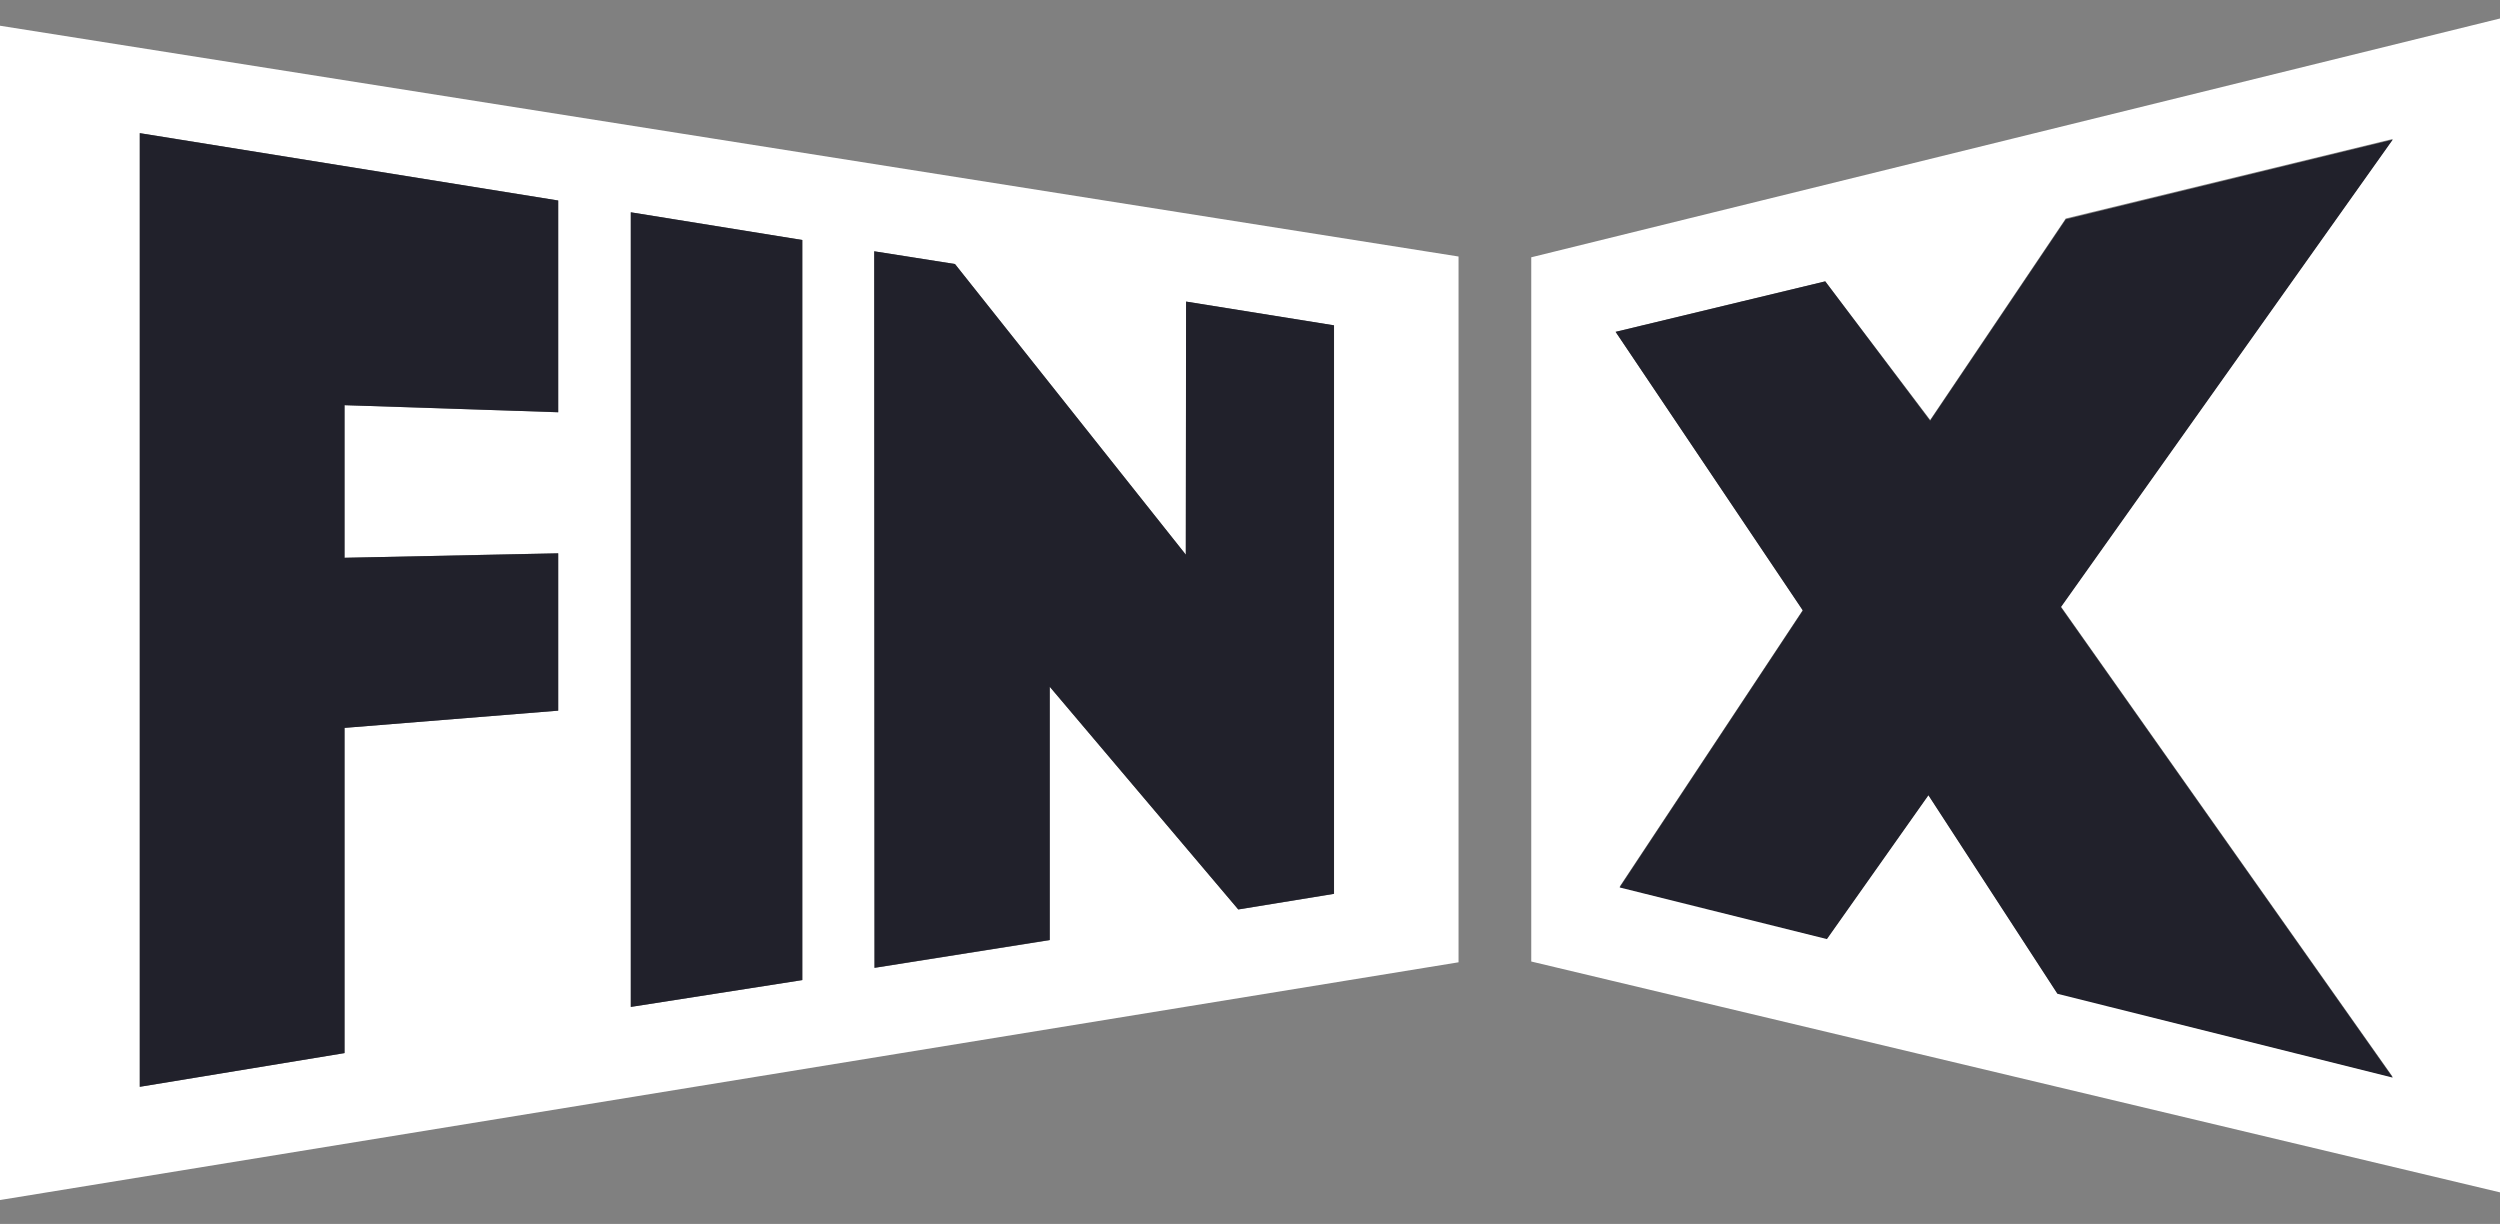
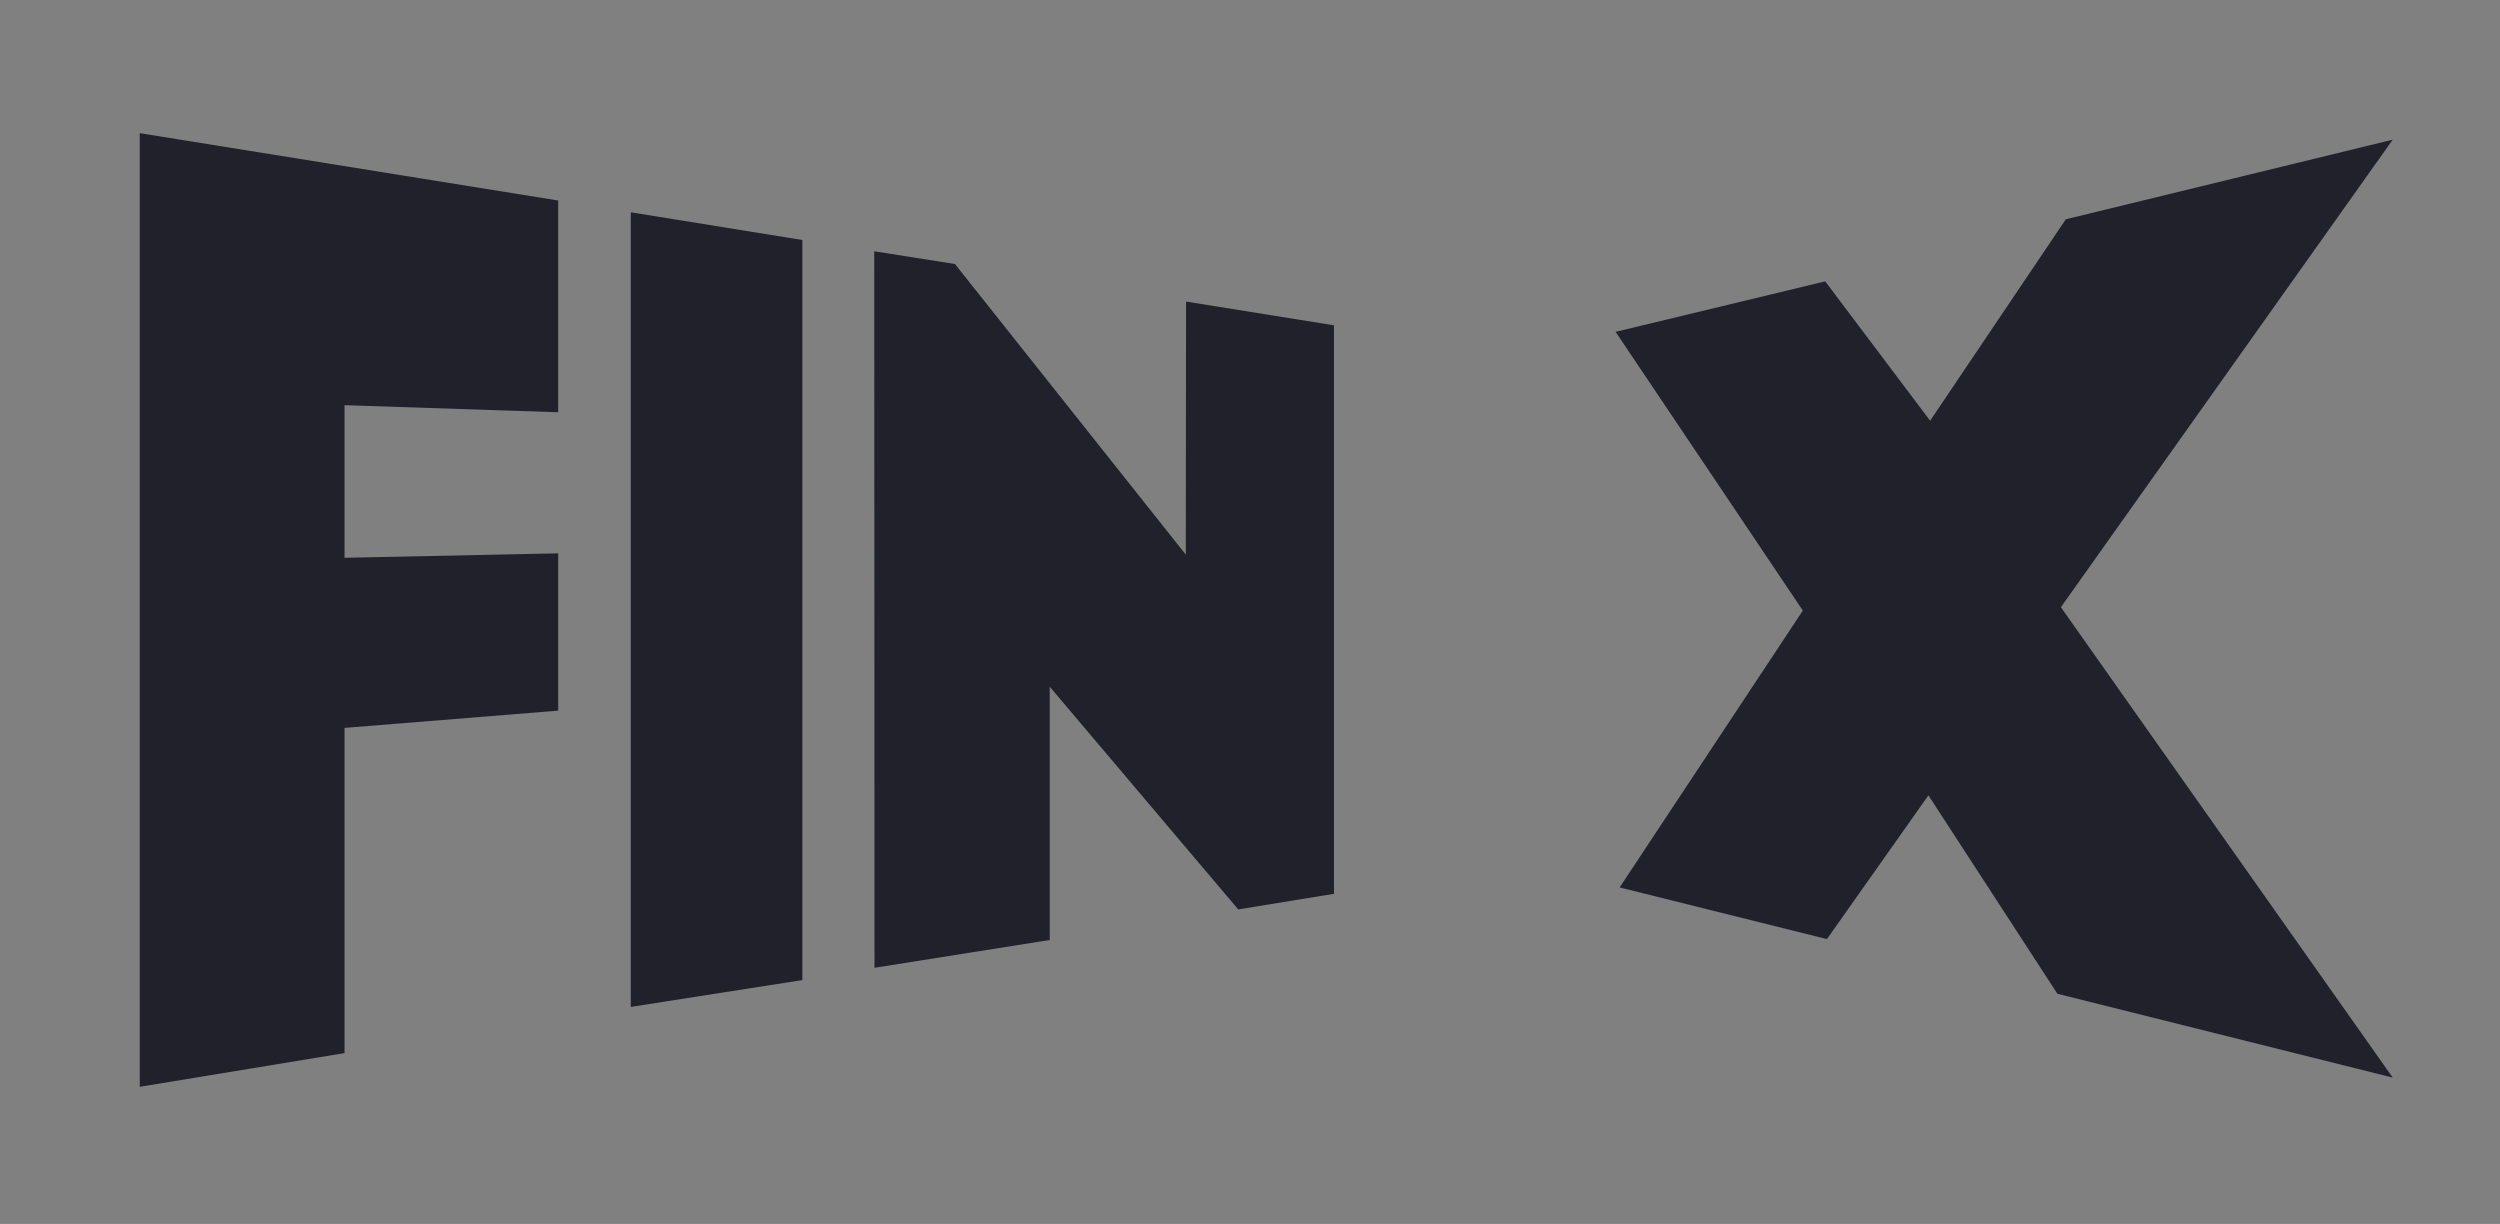
<svg xmlns="http://www.w3.org/2000/svg" width="96" height="47" fill="none">
  <rect width="100%" height="100%" fill="#808080" stroke="none" />
-   <path fill-rule="evenodd" clip-rule="evenodd" d="M0 46.081l56.008-9.129V9.85L0 .988v45.093zm36.67-35.943l8.864 11.16.014-9.716 5.68.913v21.83l-3.676.6-7.243-8.553v9.73l-6.728 1.066-.014-27.517 3.104.487zM24.22 8.152l6.585 1.063v28.42l-6.584 1.032V8.152zM5.367 5.112l16.068 2.587v8.13l-8.205-.27v5.859l8.205-.172v6.042l-8.205.662v12.488l-7.863 1.296V5.112zM58.8 36.922L96 45.787V.71L58.8 9.88v27.04zm11.29-26.118l4.028 5.321 5.207-7.736 12.557-3.054-12.746 17.95L91.88 41.35l-12.877-3.218-4.953-7.62-3.897 5.517-7.96-1.98L69.23 23.42l-7.19-10.677 8.049-1.938z" fill="#fff" />
  <path fill-rule="evenodd" clip-rule="evenodd" d="M62.194 34.078l7.96 1.983 3.897-5.52 4.953 7.62 12.877 3.22-12.743-18.065L91.881 5.363 79.328 8.42l-5.211 7.736-4.029-5.352-8.049 1.939 7.19 10.703-7.035 10.632zM40.31 36.096V26.37l7.238 8.552 3.677-.6v-21.83l-5.68-.912-.01 9.719-8.864-11.16-3.1-.49.01 27.514 6.728-1.067zm-27.08-8.145l8.205-.662v-6.041l-8.205.171v-5.86l8.205.272V7.7L5.367 5.113v36.62l7.863-1.294V27.95zM30.81 9.216l-6.587-1.064v30.513l6.587-1.03V9.216z" fill="#21212B" />
</svg>